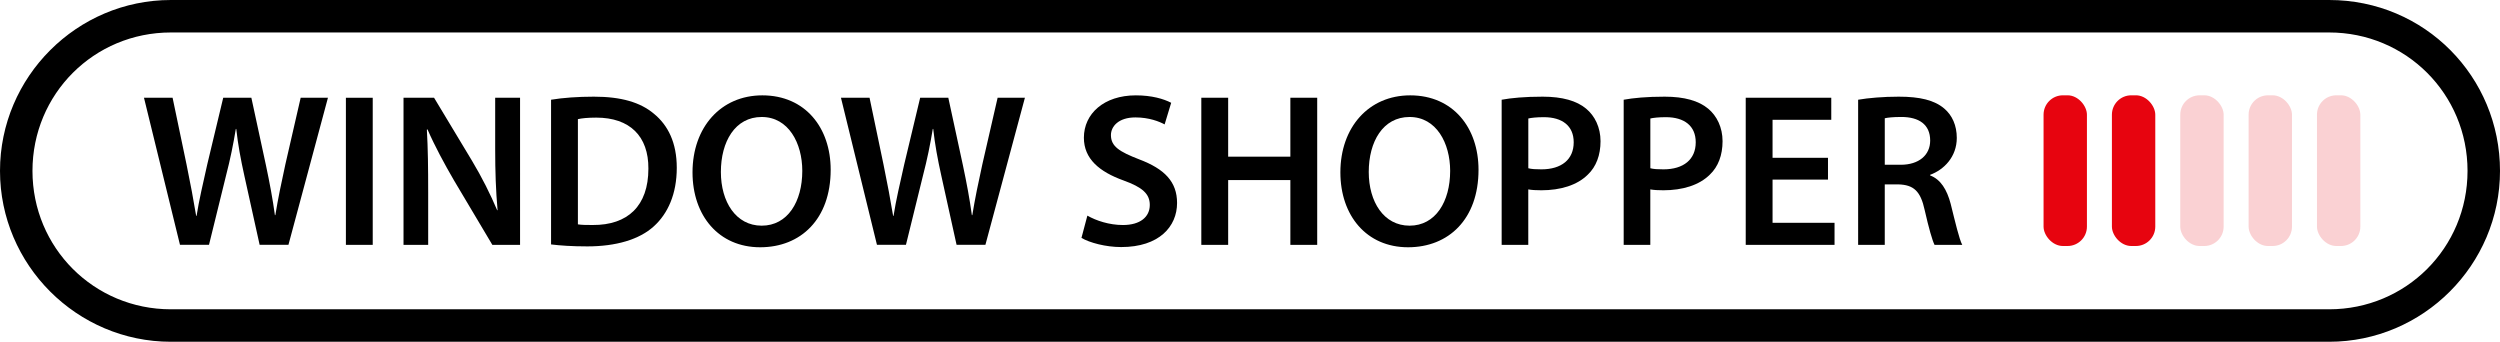
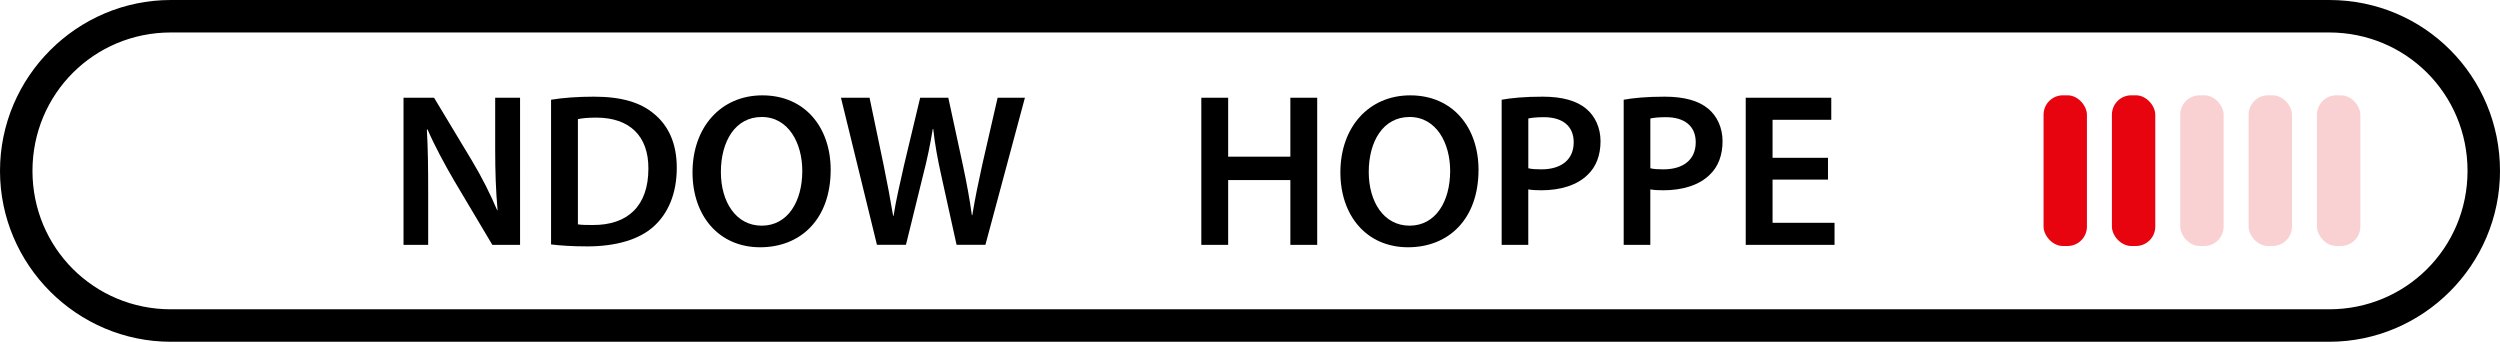
<svg xmlns="http://www.w3.org/2000/svg" id="Layer_1" data-name="Layer 1" viewBox="0 0 146.3 20">
  <path d="M136.3,0H10C4.5,0,0,4.5,0,10s4.5,10,10,10h126.3c5.5,0,10-4.5,10-10s-4.4-10-10-10Zm0,18.1H10c-4.5,0-8.1-3.6-8.1-8.1S5.5,1.9,10,1.9h126.3c4.5,0,8.1,3.6,8.1,8.1s-3.6,8.1-8.1,8.1Z" />
  <g>
-     <path d="M10.533,14.329l-2.107-8.608h1.674l.817,3.908c.217,1.047,.421,2.146,.562,3.002h.025c.141-.907,.384-1.929,.626-3.015l.933-3.896h1.647l.855,3.959c.217,1.022,.396,1.98,.523,2.912h.025c.153-.944,.358-1.929,.588-2.976l.895-3.896h1.596l-2.312,8.608h-1.686l-.895-4.049c-.217-.983-.37-1.801-.473-2.733h-.025c-.153,.92-.319,1.75-.574,2.733l-.996,4.049h-1.699Z" />
-     <path d="M21.812,5.721V14.329h-1.57V5.721h1.57Z" />
    <path d="M23.614,14.329V5.721h1.788l2.222,3.691c.575,.958,1.073,1.954,1.469,2.887h.025c-.102-1.15-.14-2.261-.14-3.577v-3.001h1.456V14.329h-1.622l-2.248-3.78c-.55-.945-1.124-2.006-1.546-2.977l-.038,.014c.064,1.11,.077,2.247,.077,3.665v3.078h-1.443Z" />
    <path d="M32.248,5.836c.69-.115,1.571-.179,2.504-.179,1.608,0,2.72,.332,3.512,.996,.83,.677,1.341,1.698,1.341,3.167,0,1.533-.523,2.683-1.341,3.423-.855,.779-2.223,1.176-3.896,1.176-.919,0-1.609-.052-2.12-.115V5.836Zm1.571,7.293c.217,.038,.549,.038,.868,.038,2.044,.013,3.257-1.111,3.257-3.296,.013-1.902-1.086-2.988-3.053-2.988-.498,0-.855,.038-1.072,.09v6.156Z" />
    <path d="M48.611,9.936c0,2.887-1.75,4.534-4.126,4.534-2.427,0-3.959-1.852-3.959-4.381,0-2.644,1.66-4.509,4.087-4.509,2.516,0,3.998,1.903,3.998,4.355Zm-6.425,.128c0,1.75,.882,3.142,2.389,3.142,1.52,0,2.375-1.404,2.375-3.206,0-1.622-.805-3.154-2.375-3.154-1.559,0-2.389,1.443-2.389,3.219Z" />
    <path d="M51.32,14.329l-2.107-8.608h1.673l.817,3.908c.217,1.047,.422,2.146,.562,3.002h.025c.141-.907,.383-1.929,.626-3.015l.932-3.896h1.647l.856,3.959c.217,1.022,.396,1.98,.523,2.912h.025c.153-.944,.357-1.929,.588-2.976l.894-3.896h1.597l-2.312,8.608h-1.687l-.894-4.049c-.217-.983-.37-1.801-.473-2.733h-.025c-.153,.92-.319,1.75-.575,2.733l-.996,4.049h-1.698Z" />
-     <path d="M63.634,12.619c.511,.293,1.276,.549,2.081,.549,1.009,0,1.571-.473,1.571-1.175,0-.652-.435-1.035-1.532-1.431-1.418-.511-2.325-1.265-2.325-2.504,0-1.404,1.175-2.478,3.04-2.478,.933,0,1.622,.204,2.069,.435l-.384,1.265c-.307-.166-.906-.409-1.711-.409-.996,0-1.431,.536-1.431,1.034,0,.665,.498,.971,1.647,1.418,1.494,.562,2.223,1.315,2.223,2.555,0,1.379-1.048,2.58-3.27,2.58-.907,0-1.853-.256-2.325-.536l.346-1.303Z" />
    <path d="M71.872,5.721v3.448h3.64v-3.448h1.571V14.329h-1.571v-3.793h-3.64v3.793h-1.571V5.721h1.571Z" />
    <path d="M86.523,9.936c0,2.887-1.749,4.534-4.125,4.534-2.427,0-3.959-1.852-3.959-4.381,0-2.644,1.66-4.509,4.087-4.509,2.516,0,3.997,1.903,3.997,4.355Zm-6.424,.128c0,1.75,.882,3.142,2.389,3.142,1.52,0,2.375-1.404,2.375-3.206,0-1.622-.805-3.154-2.375-3.154-1.559,0-2.389,1.443-2.389,3.219Z" />
    <path d="M87.878,5.836c.562-.103,1.341-.179,2.4-.179,1.149,0,1.992,.242,2.542,.702,.511,.422,.843,1.099,.843,1.903,0,.817-.256,1.494-.741,1.954-.625,.625-1.608,.919-2.72,.919-.294,0-.562-.013-.767-.051v3.244h-1.558V5.836Zm1.558,4.01c.191,.052,.447,.064,.767,.064,1.175,0,1.89-.575,1.89-1.584,0-.958-.664-1.469-1.749-1.469-.435,0-.741,.038-.907,.077v2.911Z" />
    <path d="M95.019,5.836c.562-.103,1.341-.179,2.4-.179,1.149,0,1.992,.242,2.542,.702,.511,.422,.843,1.099,.843,1.903,0,.817-.256,1.494-.741,1.954-.625,.625-1.608,.919-2.72,.919-.294,0-.562-.013-.767-.051v3.244h-1.558V5.836Zm1.558,4.01c.191,.052,.447,.064,.767,.064,1.175,0,1.89-.575,1.89-1.584,0-.958-.664-1.469-1.749-1.469-.435,0-.741,.038-.907,.077v2.911Z" />
    <path d="M106.974,10.51h-3.244v2.529h3.627v1.29h-5.197V5.721h5.006v1.29h-3.436v2.223h3.244v1.276Z" />
-     <path d="M108.739,5.836c.587-.103,1.469-.179,2.375-.179,1.239,0,2.082,.204,2.656,.689,.473,.396,.741,.996,.741,1.724,0,1.111-.754,1.865-1.559,2.159v.038c.613,.229,.983,.83,1.201,1.66,.268,1.073,.498,2.069,.677,2.401h-1.622c-.128-.256-.332-.958-.575-2.03-.242-1.125-.651-1.482-1.545-1.508h-.792v3.538h-1.558V5.836Zm1.558,3.806h.933c1.06,0,1.724-.562,1.724-1.418,0-.944-.664-1.379-1.686-1.379-.498,0-.817,.038-.971,.076v2.721Z" />
  </g>
  <rect x="119.589" y="5.577" width="2.538" height="8.819" rx="1.134" ry="1.134" fill="#e7040f" />
  <rect x="123.589" y="5.577" width="2.538" height="8.819" rx="1.134" ry="1.134" fill="#e7040f" />
  <rect x="127.589" y="5.577" width="2.538" height="8.819" rx="1.134" ry="1.134" fill="#e7040f" opacity=".18" />
  <rect x="131.589" y="5.577" width="2.538" height="8.819" rx="1.134" ry="1.134" fill="#e7040f" opacity=".18" />
  <rect x="135.589" y="5.577" width="2.538" height="8.819" rx="1.134" ry="1.134" fill="#e7040f" opacity=".18" />
</svg>